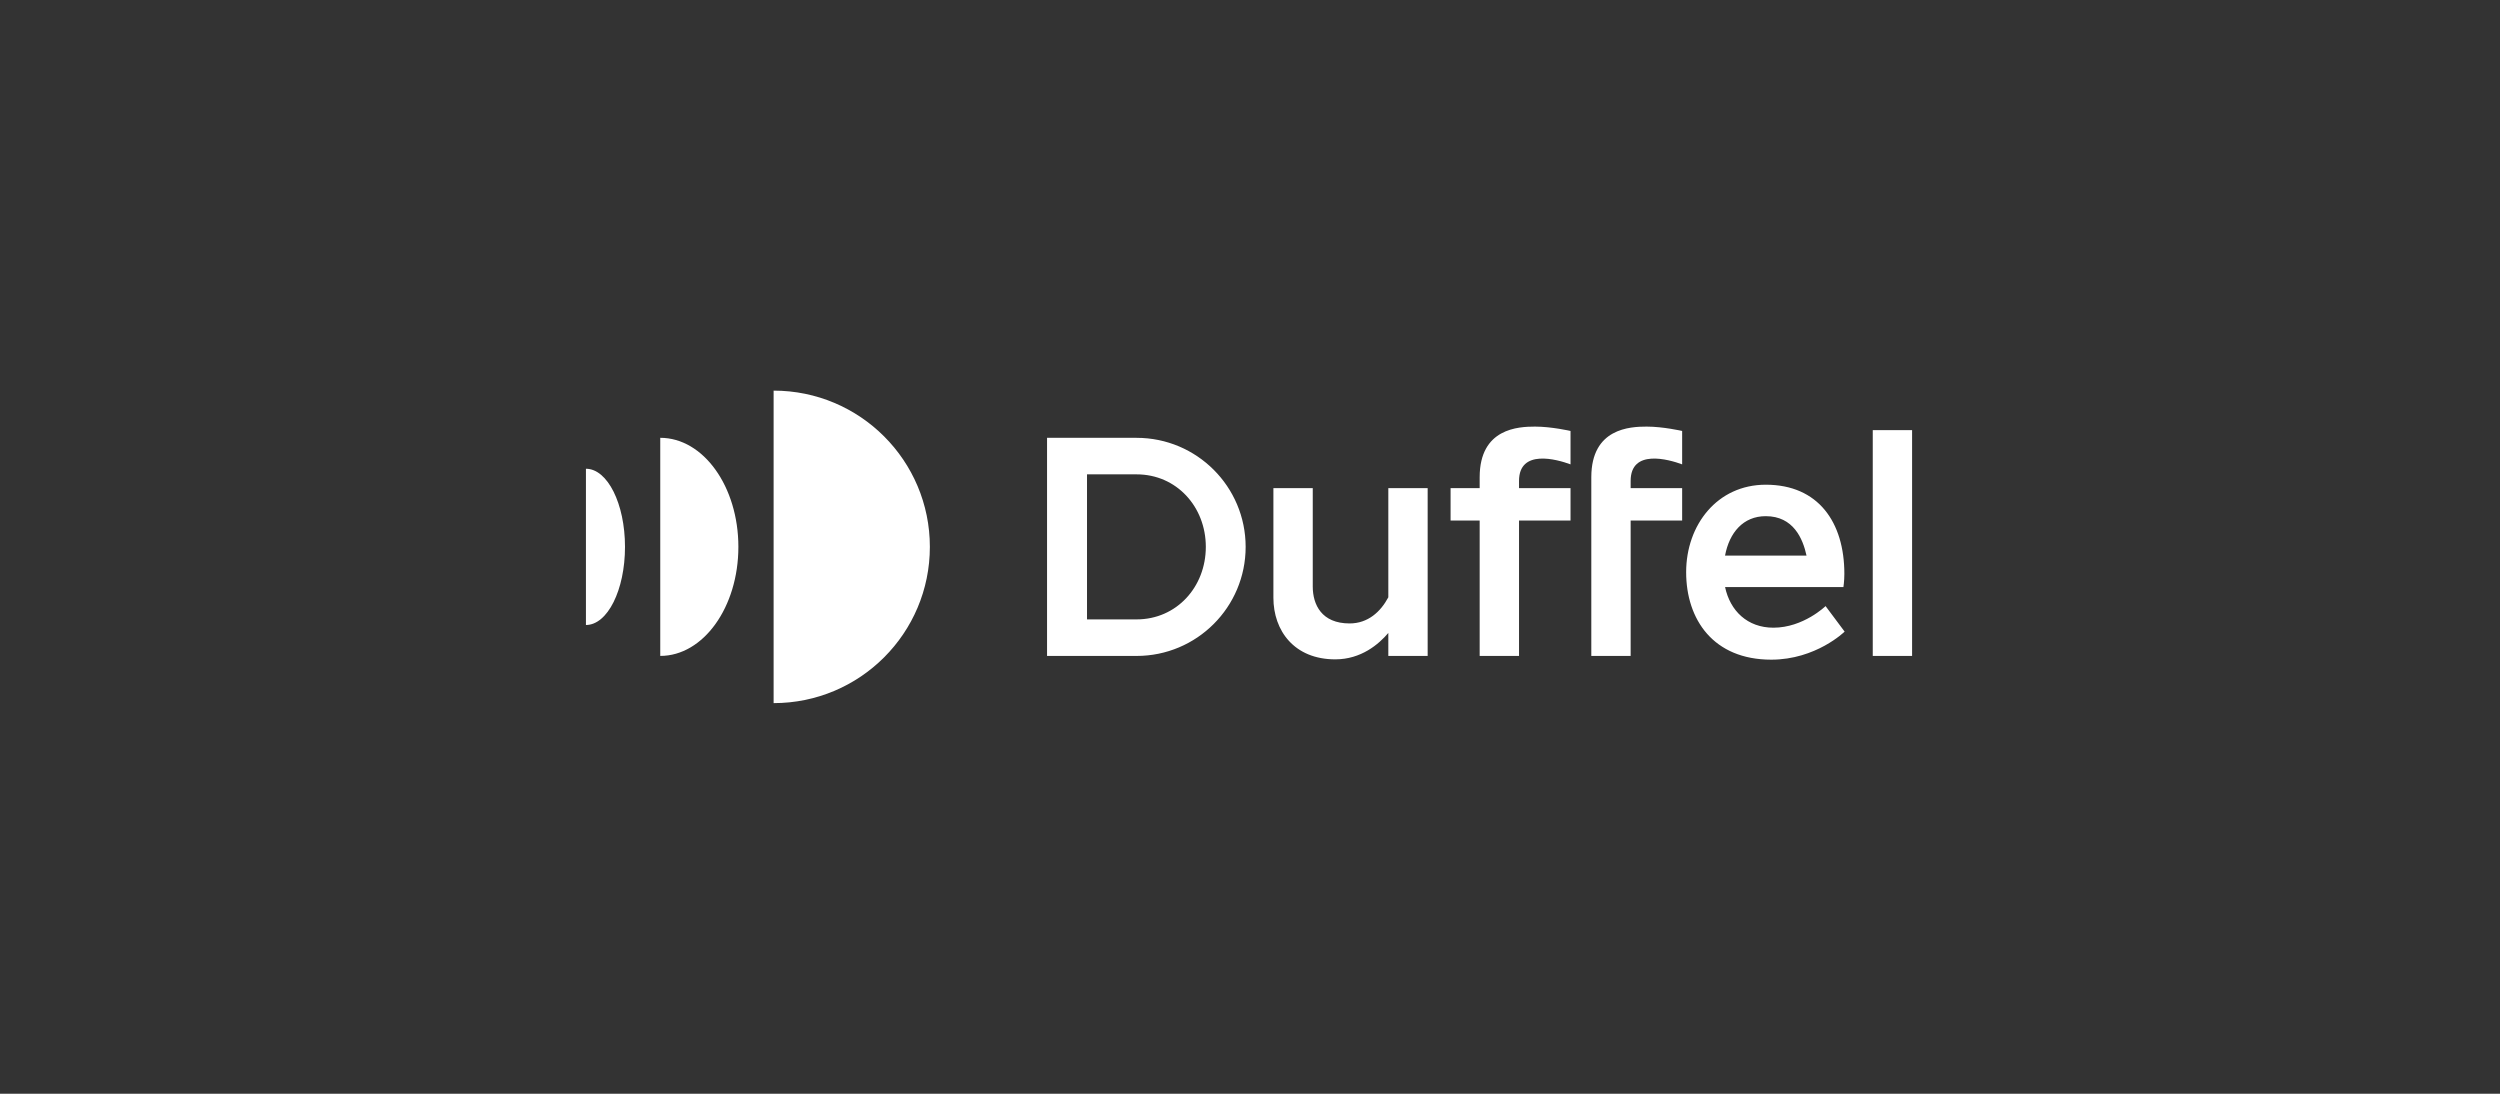
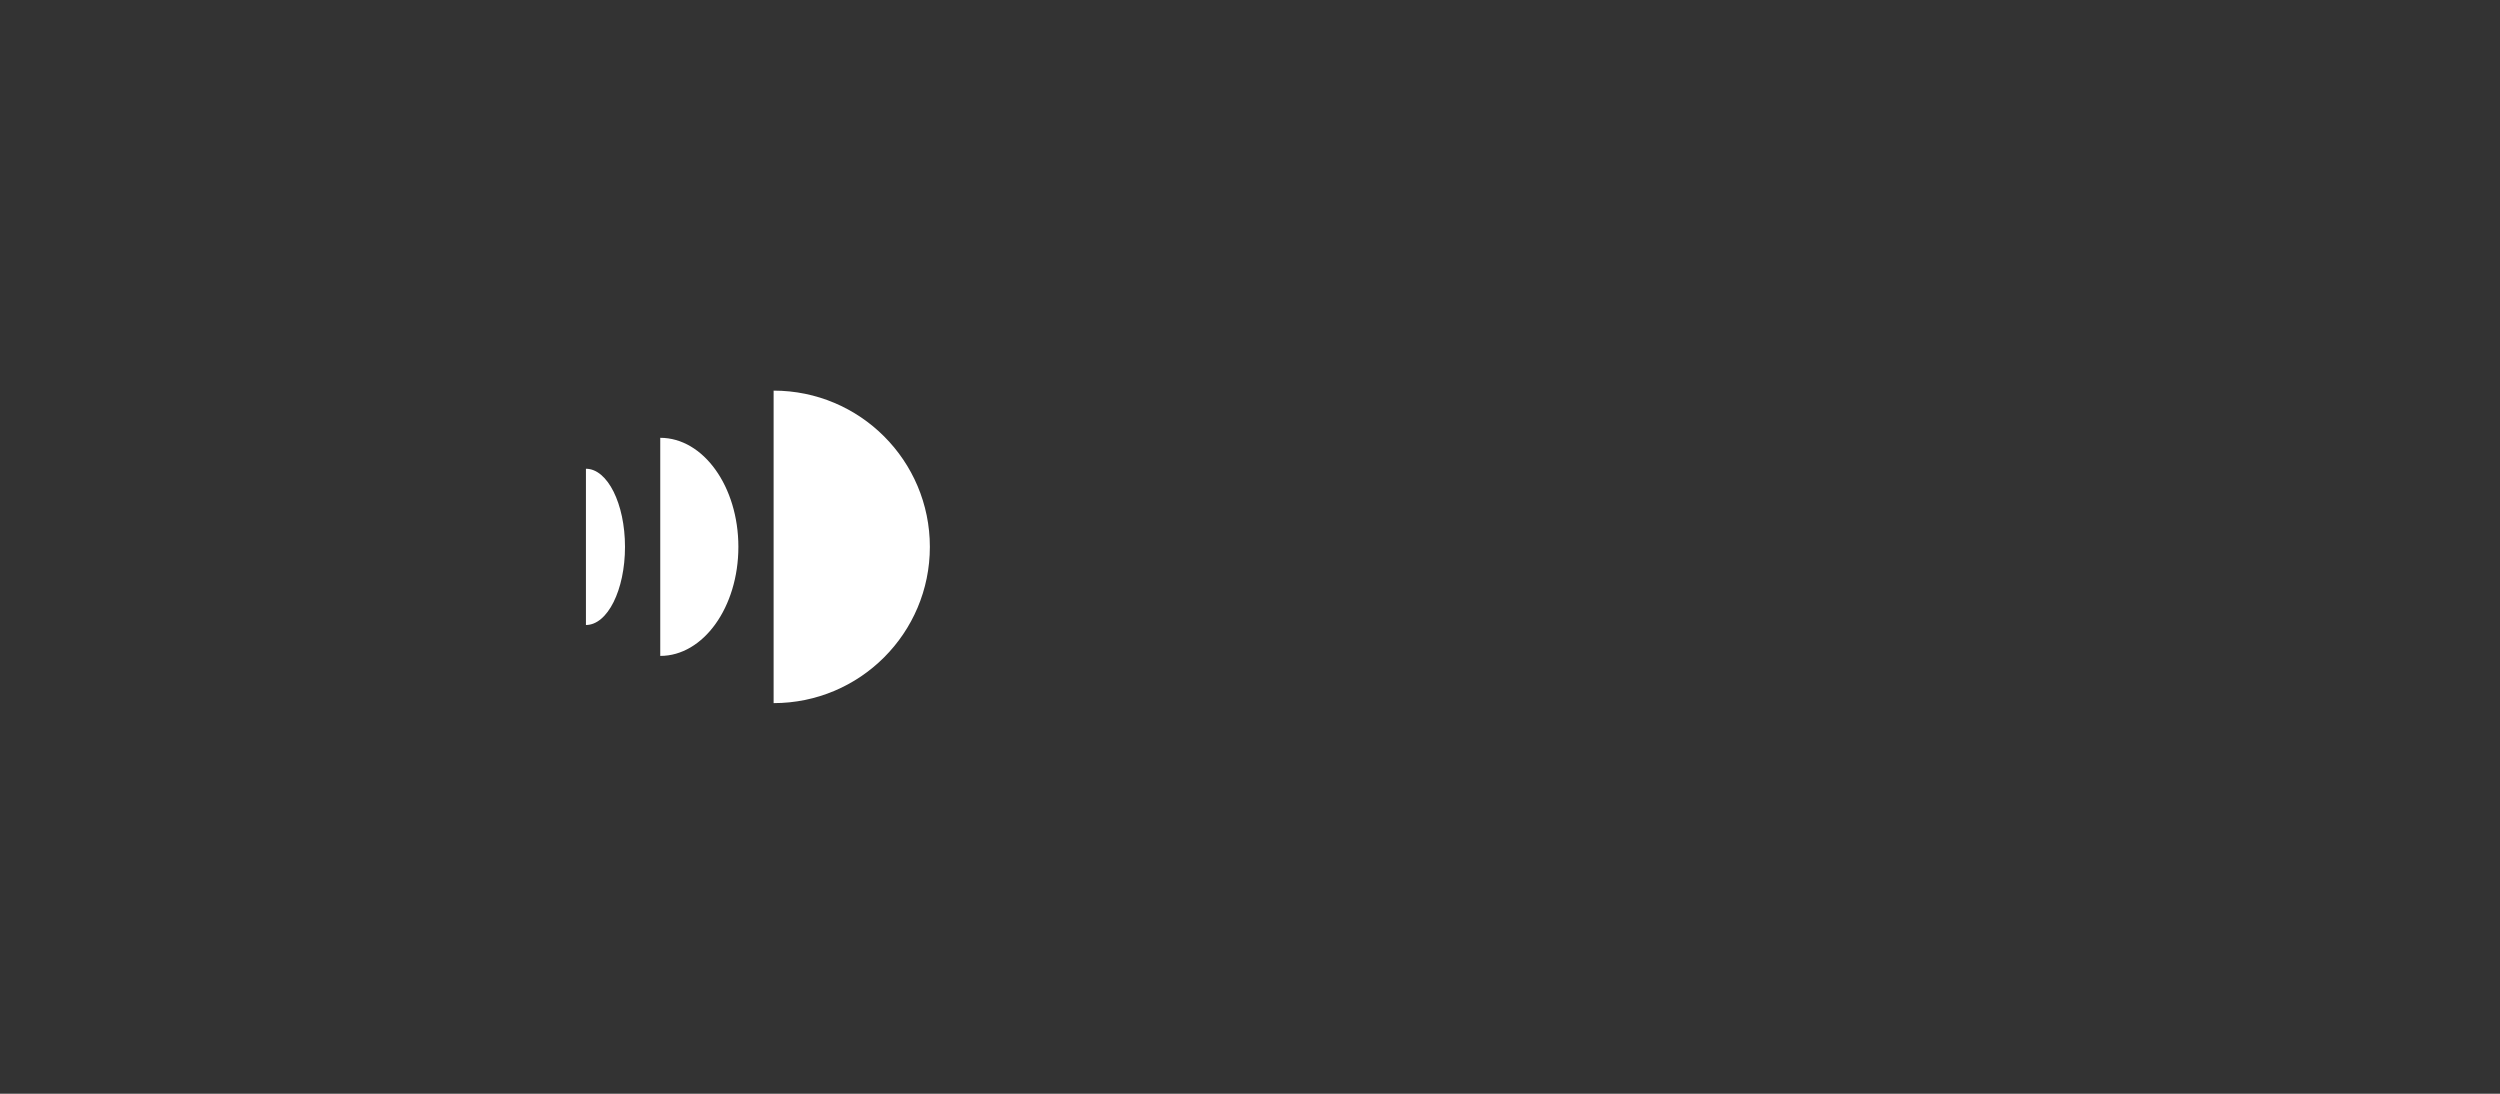
<svg xmlns="http://www.w3.org/2000/svg" width="128" height="56" viewBox="0 0 128 56" fill="none">
  <rect x="0" y="0" width="128" height="56" fill="#333333" stroke="none" />
  <g clip-path="url(#clip0_155_19)">
-     <path d="M90.407 26.428C91.823 26.428 92.306 27.581 92.494 28.446H88.322C88.545 27.266 89.253 26.428 90.407 26.428ZM90.799 32.138C89.469 32.138 88.582 31.276 88.324 30.058H94.383C94.383 30.058 94.431 29.753 94.431 29.38C94.431 26.743 93.1 24.817 90.407 24.817C87.929 24.817 86.331 26.869 86.331 29.296C86.331 31.723 87.726 33.775 90.69 33.775C92.981 33.775 94.445 32.339 94.445 32.339L93.469 31.032C93.469 31.032 92.333 32.138 90.799 32.138ZM95.885 33.584H97.899V22.022H95.885V33.584ZM84.311 21.842C85.156 21.842 86.126 22.065 86.126 22.065V23.776C85.429 23.516 83.489 22.974 83.489 24.623V24.992H86.126V26.651H83.489V33.584H81.475V24.434C81.475 21.922 83.466 21.842 84.311 21.842ZM78.596 21.842C79.441 21.842 80.411 22.065 80.411 22.065V23.776C79.714 23.516 77.774 22.974 77.774 24.623V24.992H80.411V26.651H77.774V33.584H75.759V26.651H74.27V24.992H75.759V24.434C75.759 21.922 77.75 21.842 78.596 21.842ZM71.082 24.992H73.096V33.583H71.082V32.407C70.596 32.98 69.693 33.759 68.366 33.759C66.264 33.759 65.198 32.291 65.198 30.604C65.198 28.917 65.198 24.992 65.198 24.992H67.213C67.213 24.992 67.213 29.105 67.213 30.03C67.213 30.955 67.664 31.92 69.099 31.92C70.039 31.92 70.686 31.324 71.082 30.582V24.992ZM58.193 31.713H55.655V24.287H58.193C60.243 24.287 61.738 25.95 61.738 28C61.738 30.051 60.243 31.713 58.193 31.713ZM58.193 22.417H53.609V33.584H58.193C61.277 33.584 63.777 31.084 63.777 28.001C63.777 24.917 61.277 22.417 58.193 22.417Z" fill="white" style="fill:white;fill-opacity:1;" />
    <path d="M30 24V32C31.105 32 32 30.209 32 28C32 25.791 31.105 24 30 24ZM33.805 22.416V33.583C36.014 33.583 37.805 31.083 37.805 27.999C37.805 24.916 36.014 22.416 33.805 22.416ZM47.609 28C47.609 32.418 44.028 36 39.609 36V20C44.028 20 47.609 23.582 47.609 28Z" fill="white" style="fill:white;fill-opacity:1;" />
  </g>
  <defs>
    <clipPath id="clip0_155_19">
      <rect width="68" height="16" fill="white" style="fill:white;fill-opacity:1;" transform="translate(30 20)" />
    </clipPath>
  </defs>
</svg>